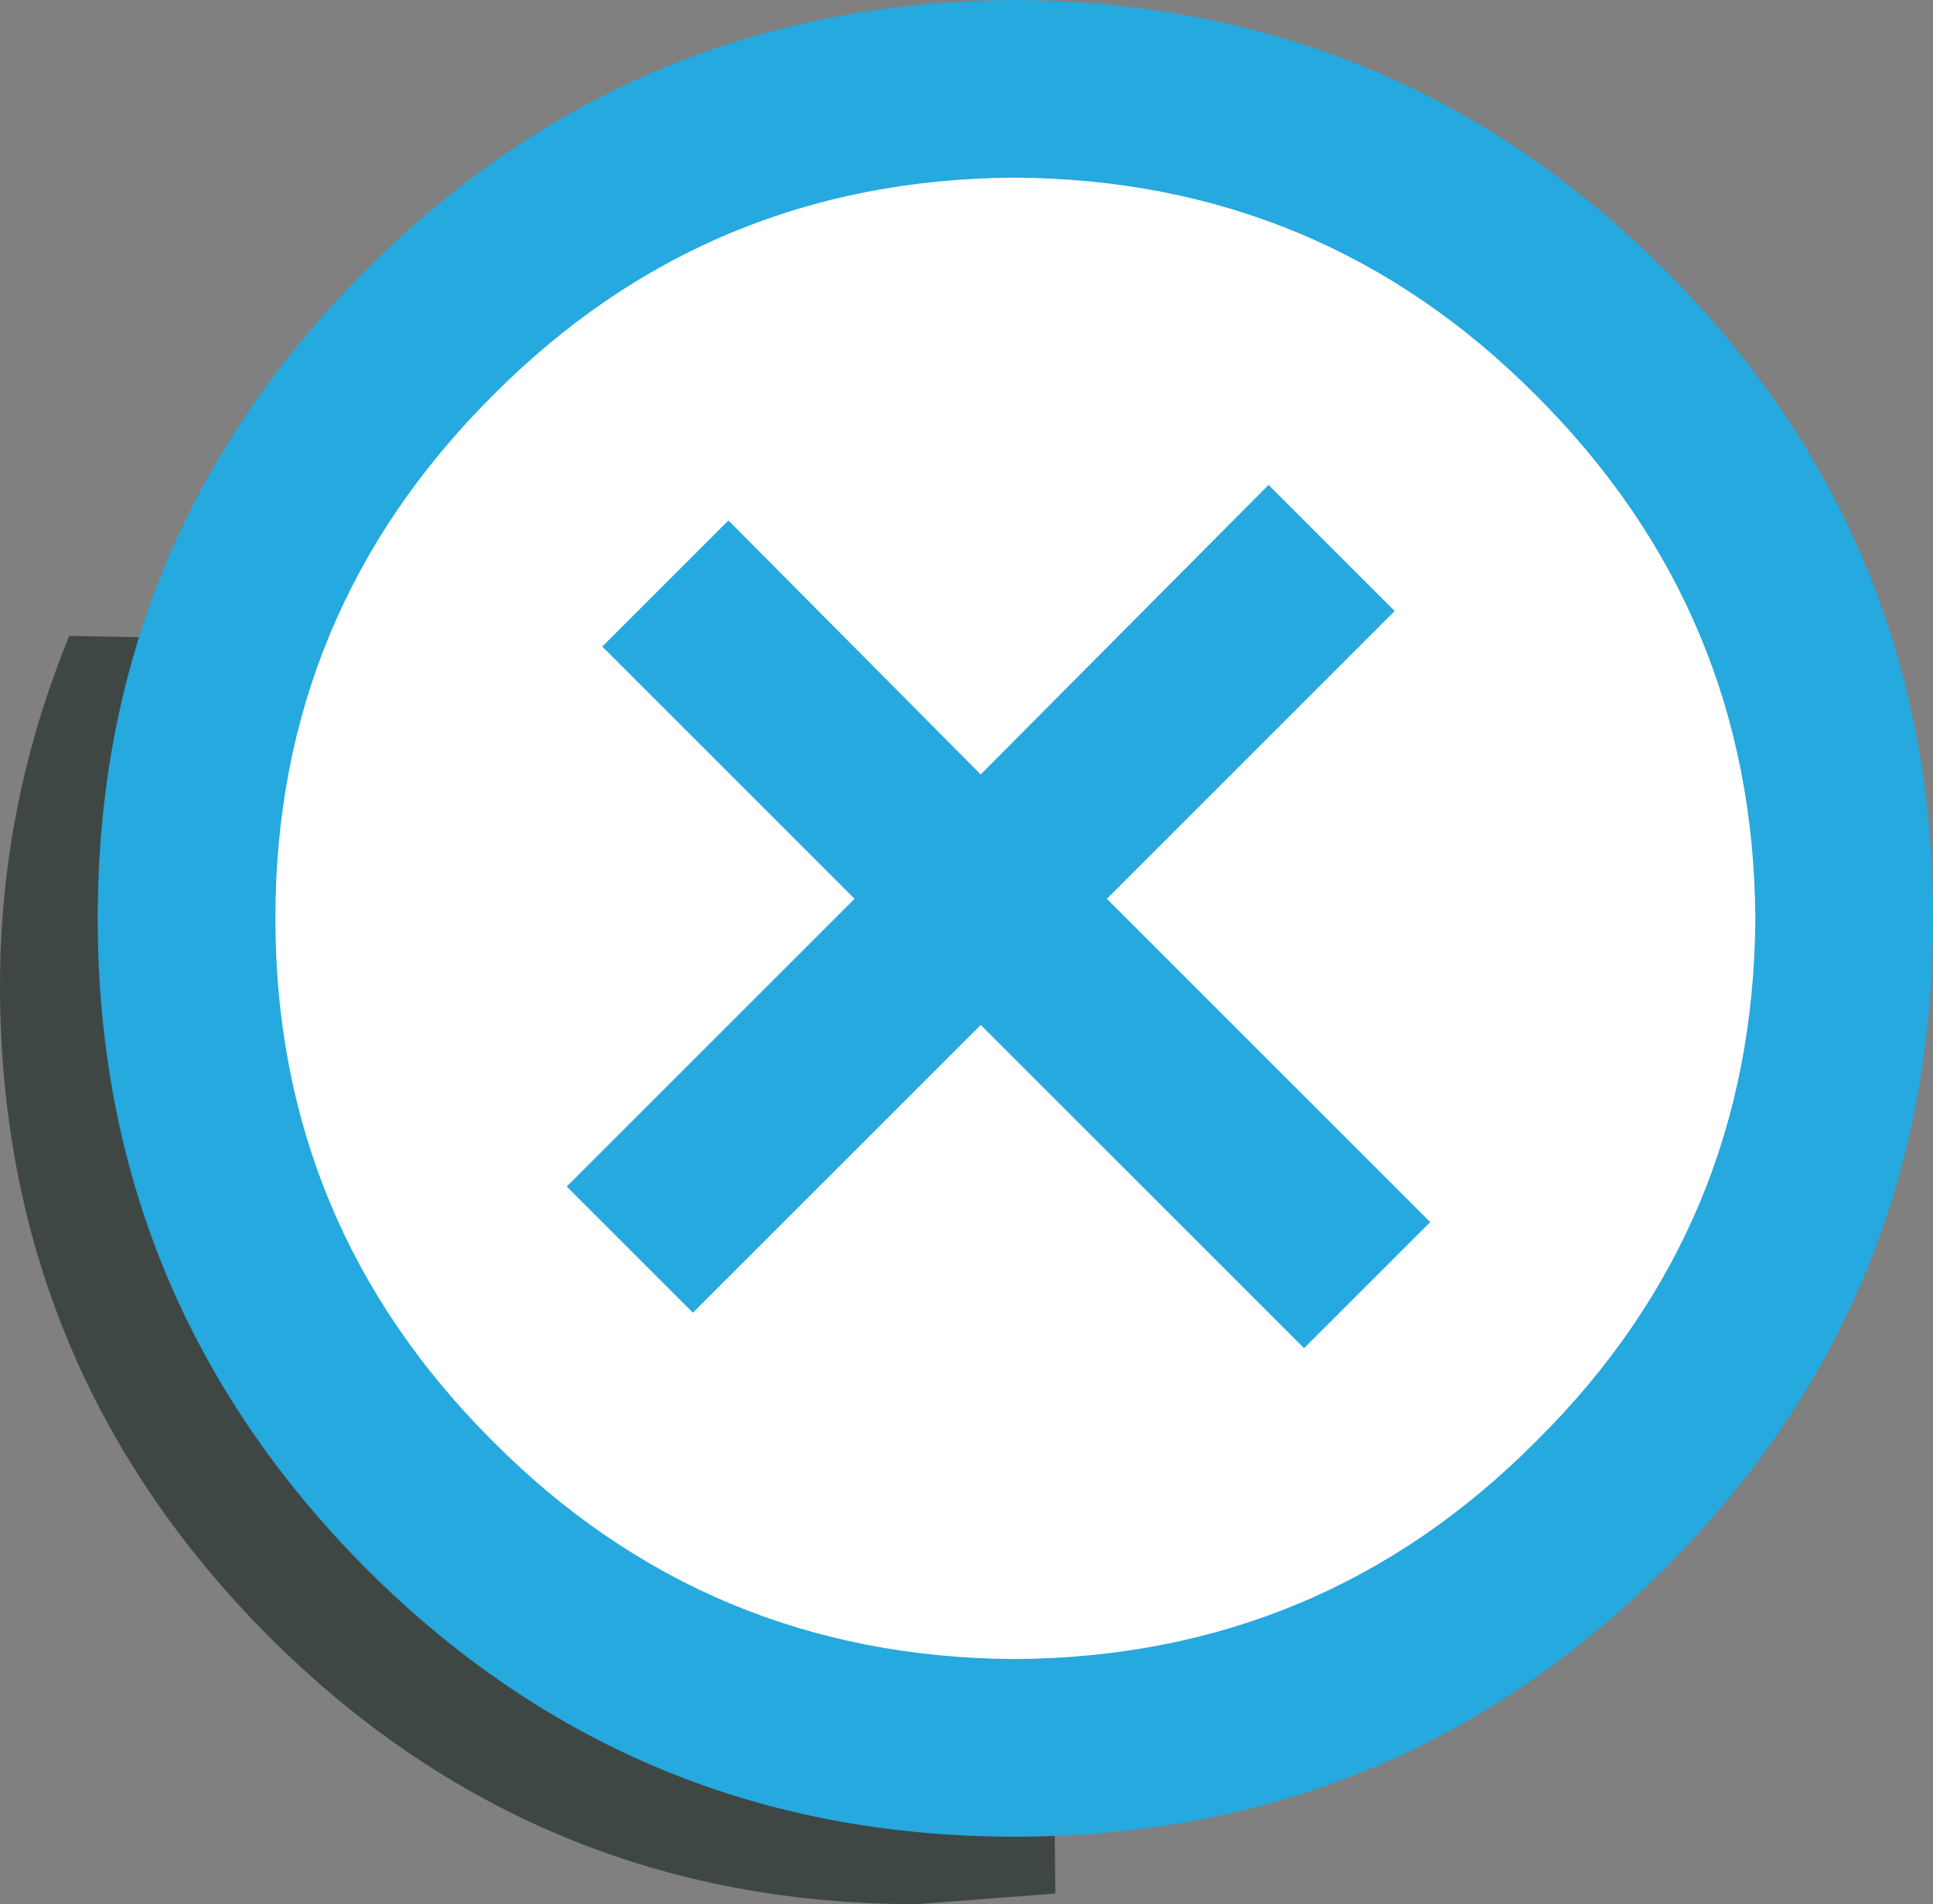
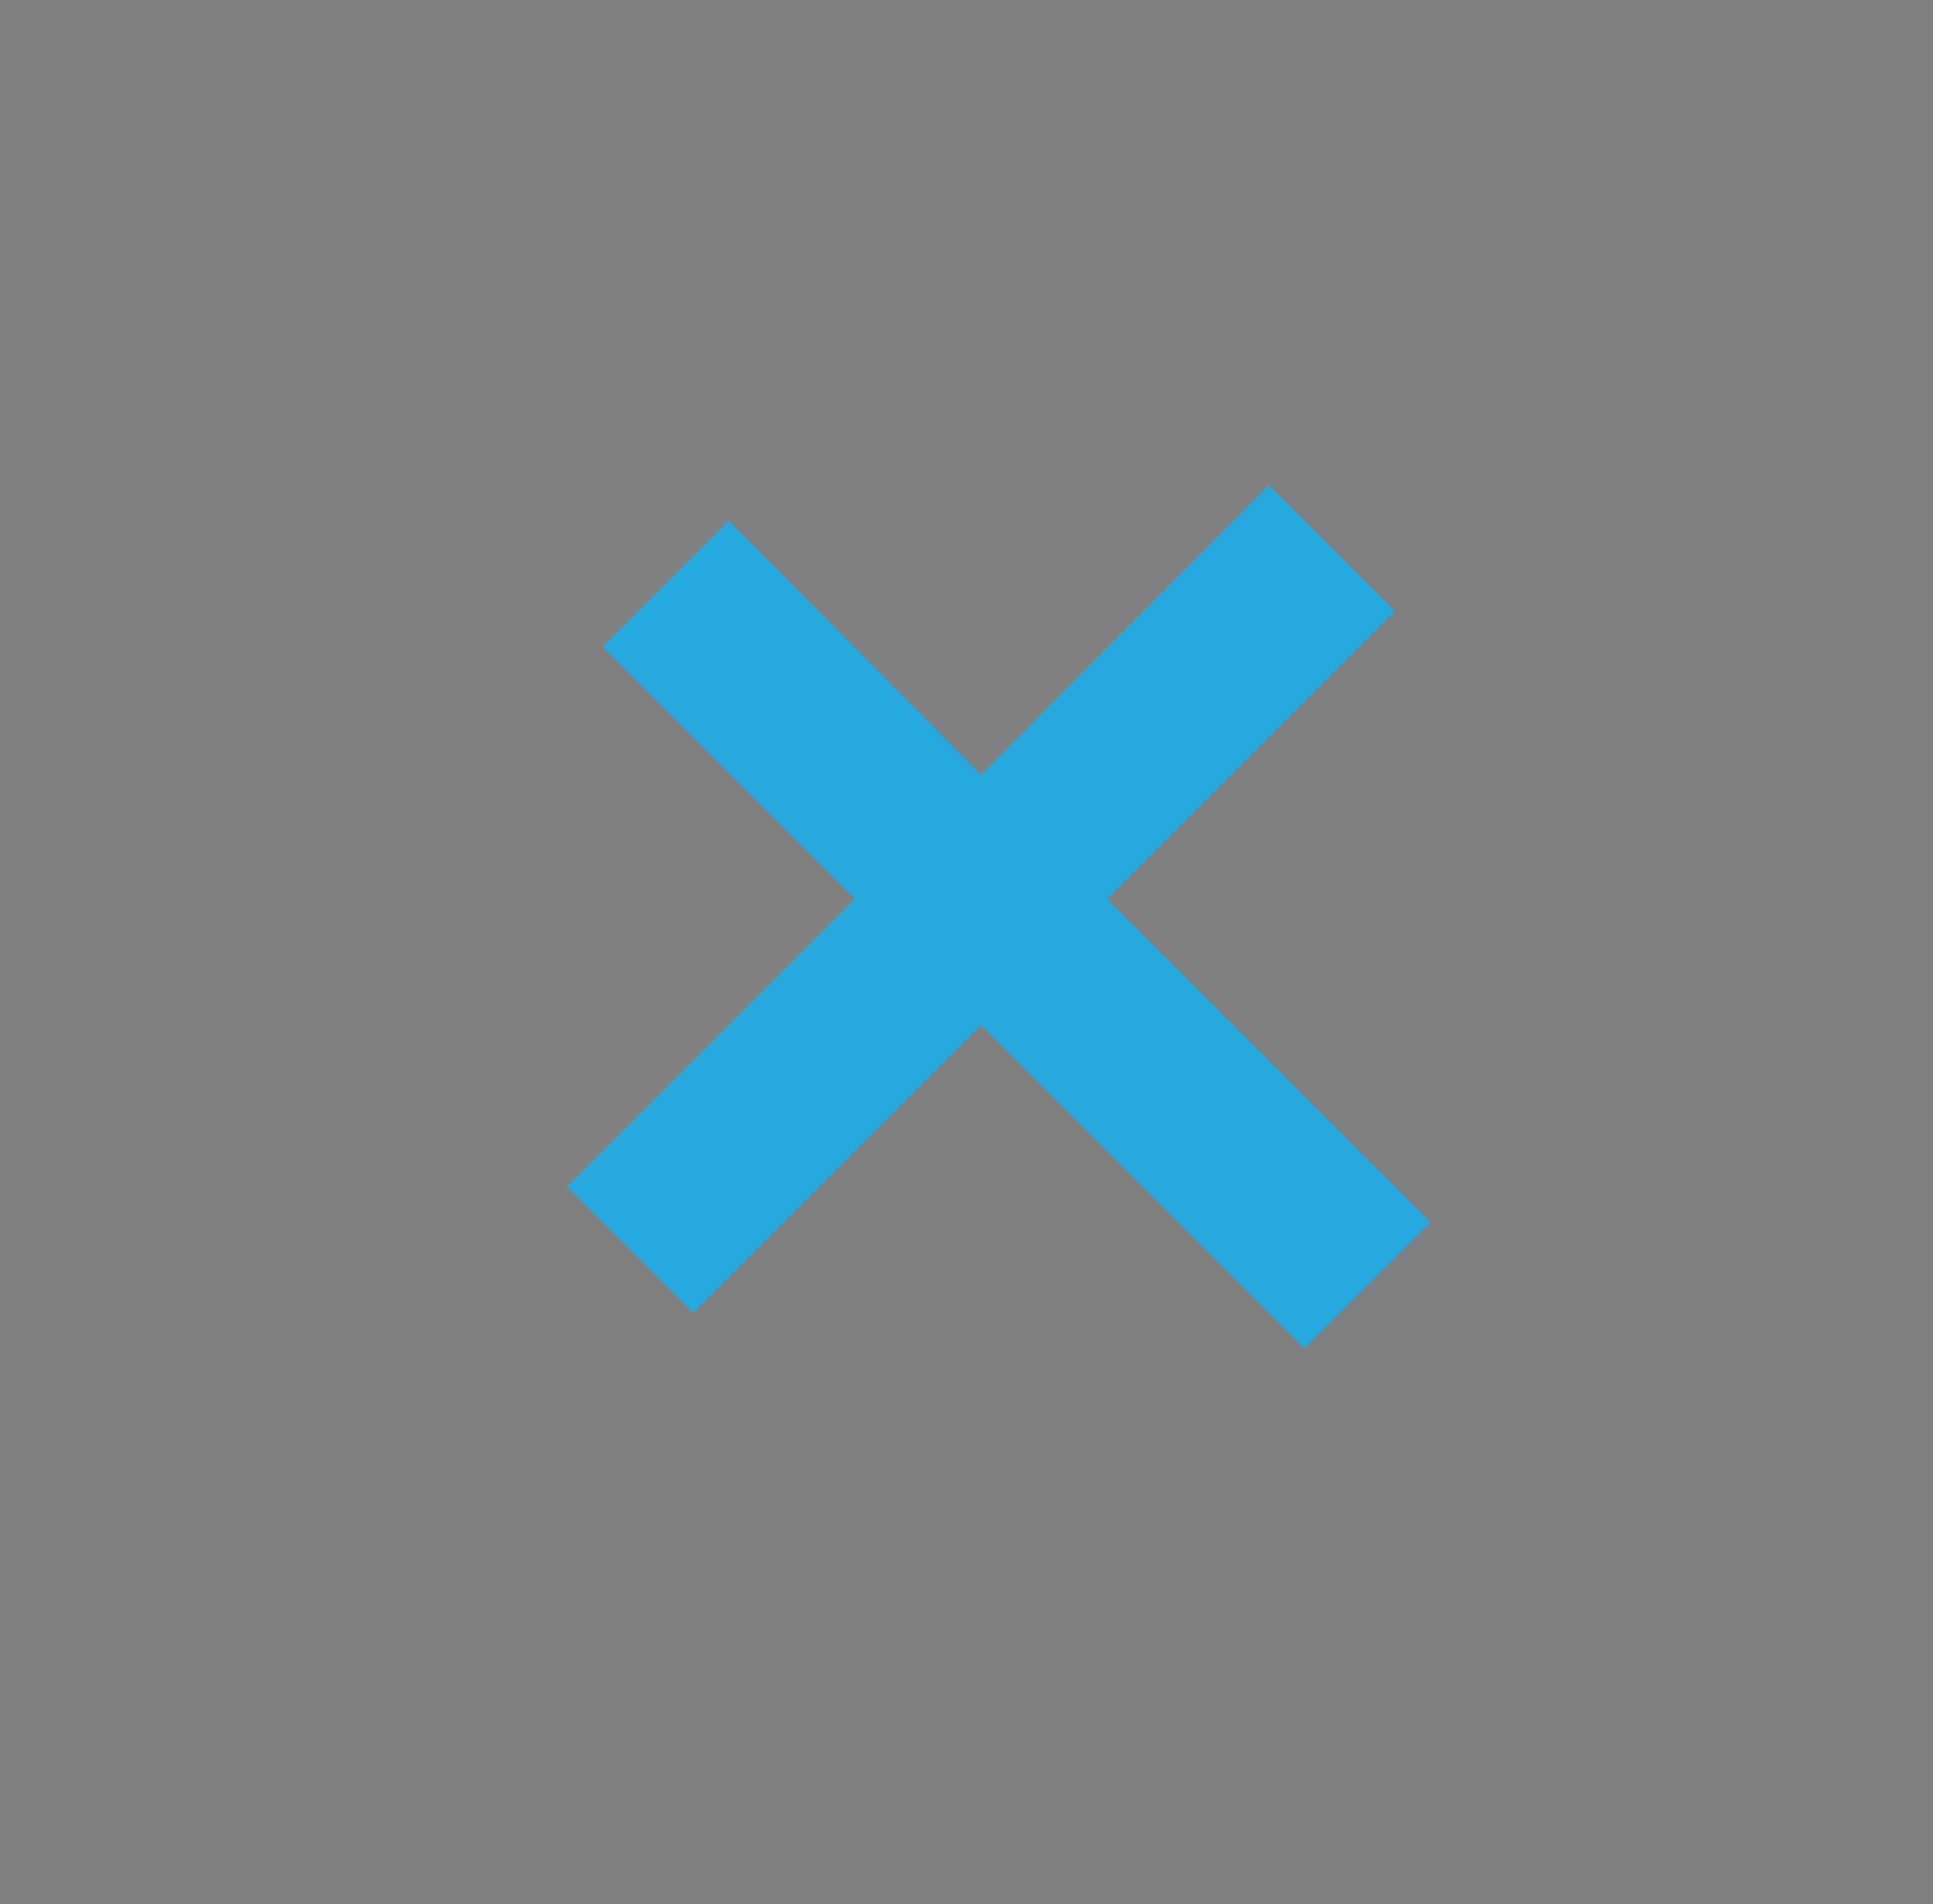
<svg xmlns="http://www.w3.org/2000/svg" height="53.6px" width="54.4px">
  <rect width="100%" height="100%" fill="#808080" stroke="none" />
  <g transform="matrix(1.0, 0.0, 0.0, 1.0, 27.2, 26.8)">
-     <path d="M-1.4 21.8 L2.45 21.4 2.5 26.5 -1.4 26.8 Q-12.1 26.8 -19.65 19.25 -27.2 11.65 -27.2 0.95 -27.2 -4.15 -25.25 -8.9 L-19.8 -8.8 Q-22.2 -4.15 -22.2 0.95 -22.2 9.55 -16.1 15.65 -10.05 21.75 -1.4 21.8" fill="#2f3936" fill-opacity="0.8" fill-rule="evenodd" stroke="none" />
-     <path d="M1.35 22.4 Q-8.3 22.4 -15.15 15.55 -21.95 8.75 -21.95 -0.95 -21.95 -10.6 -15.15 -17.45 -8.3 -24.25 1.35 -24.25 11.05 -24.25 17.85 -17.45 24.7 -10.6 24.7 -0.95 24.7 8.75 17.85 15.55 11.05 22.4 1.35 22.4" fill="#ffffff" fill-rule="evenodd" stroke="none" />
-     <path d="M1.35 -21.8 Q-7.3 -21.75 -13.35 -15.65 -19.45 -9.55 -19.45 -0.95 -19.45 7.65 -13.35 13.75 -7.3 19.85 1.35 19.9 10.0 19.85 16.05 13.75 22.15 7.7 22.2 -0.95 22.15 -9.55 16.05 -15.65 10.0 -21.75 1.35 -21.8 M19.65 17.35 Q12.1 24.9 1.35 24.9 -9.35 24.9 -16.9 17.35 -24.45 9.75 -24.45 -0.95 -24.45 -11.65 -16.9 -19.2 -9.35 -26.75 1.35 -26.8 12.1 -26.75 19.65 -19.2 27.2 -11.65 27.2 -0.95 27.2 9.8 19.65 17.35" fill="#25a9de" fill-rule="evenodd" stroke="none" />
    <path d="M13.05 7.6 L9.5 11.15 0.4 2.05 -7.7 10.15 -11.25 6.6 -3.15 -1.5 -10.25 -8.6 -6.7 -12.15 0.4 -5.0 8.5 -13.15 12.05 -9.6 3.95 -1.5 13.05 7.6" fill="#25a9de" fill-rule="evenodd" stroke="none" />
  </g>
</svg>